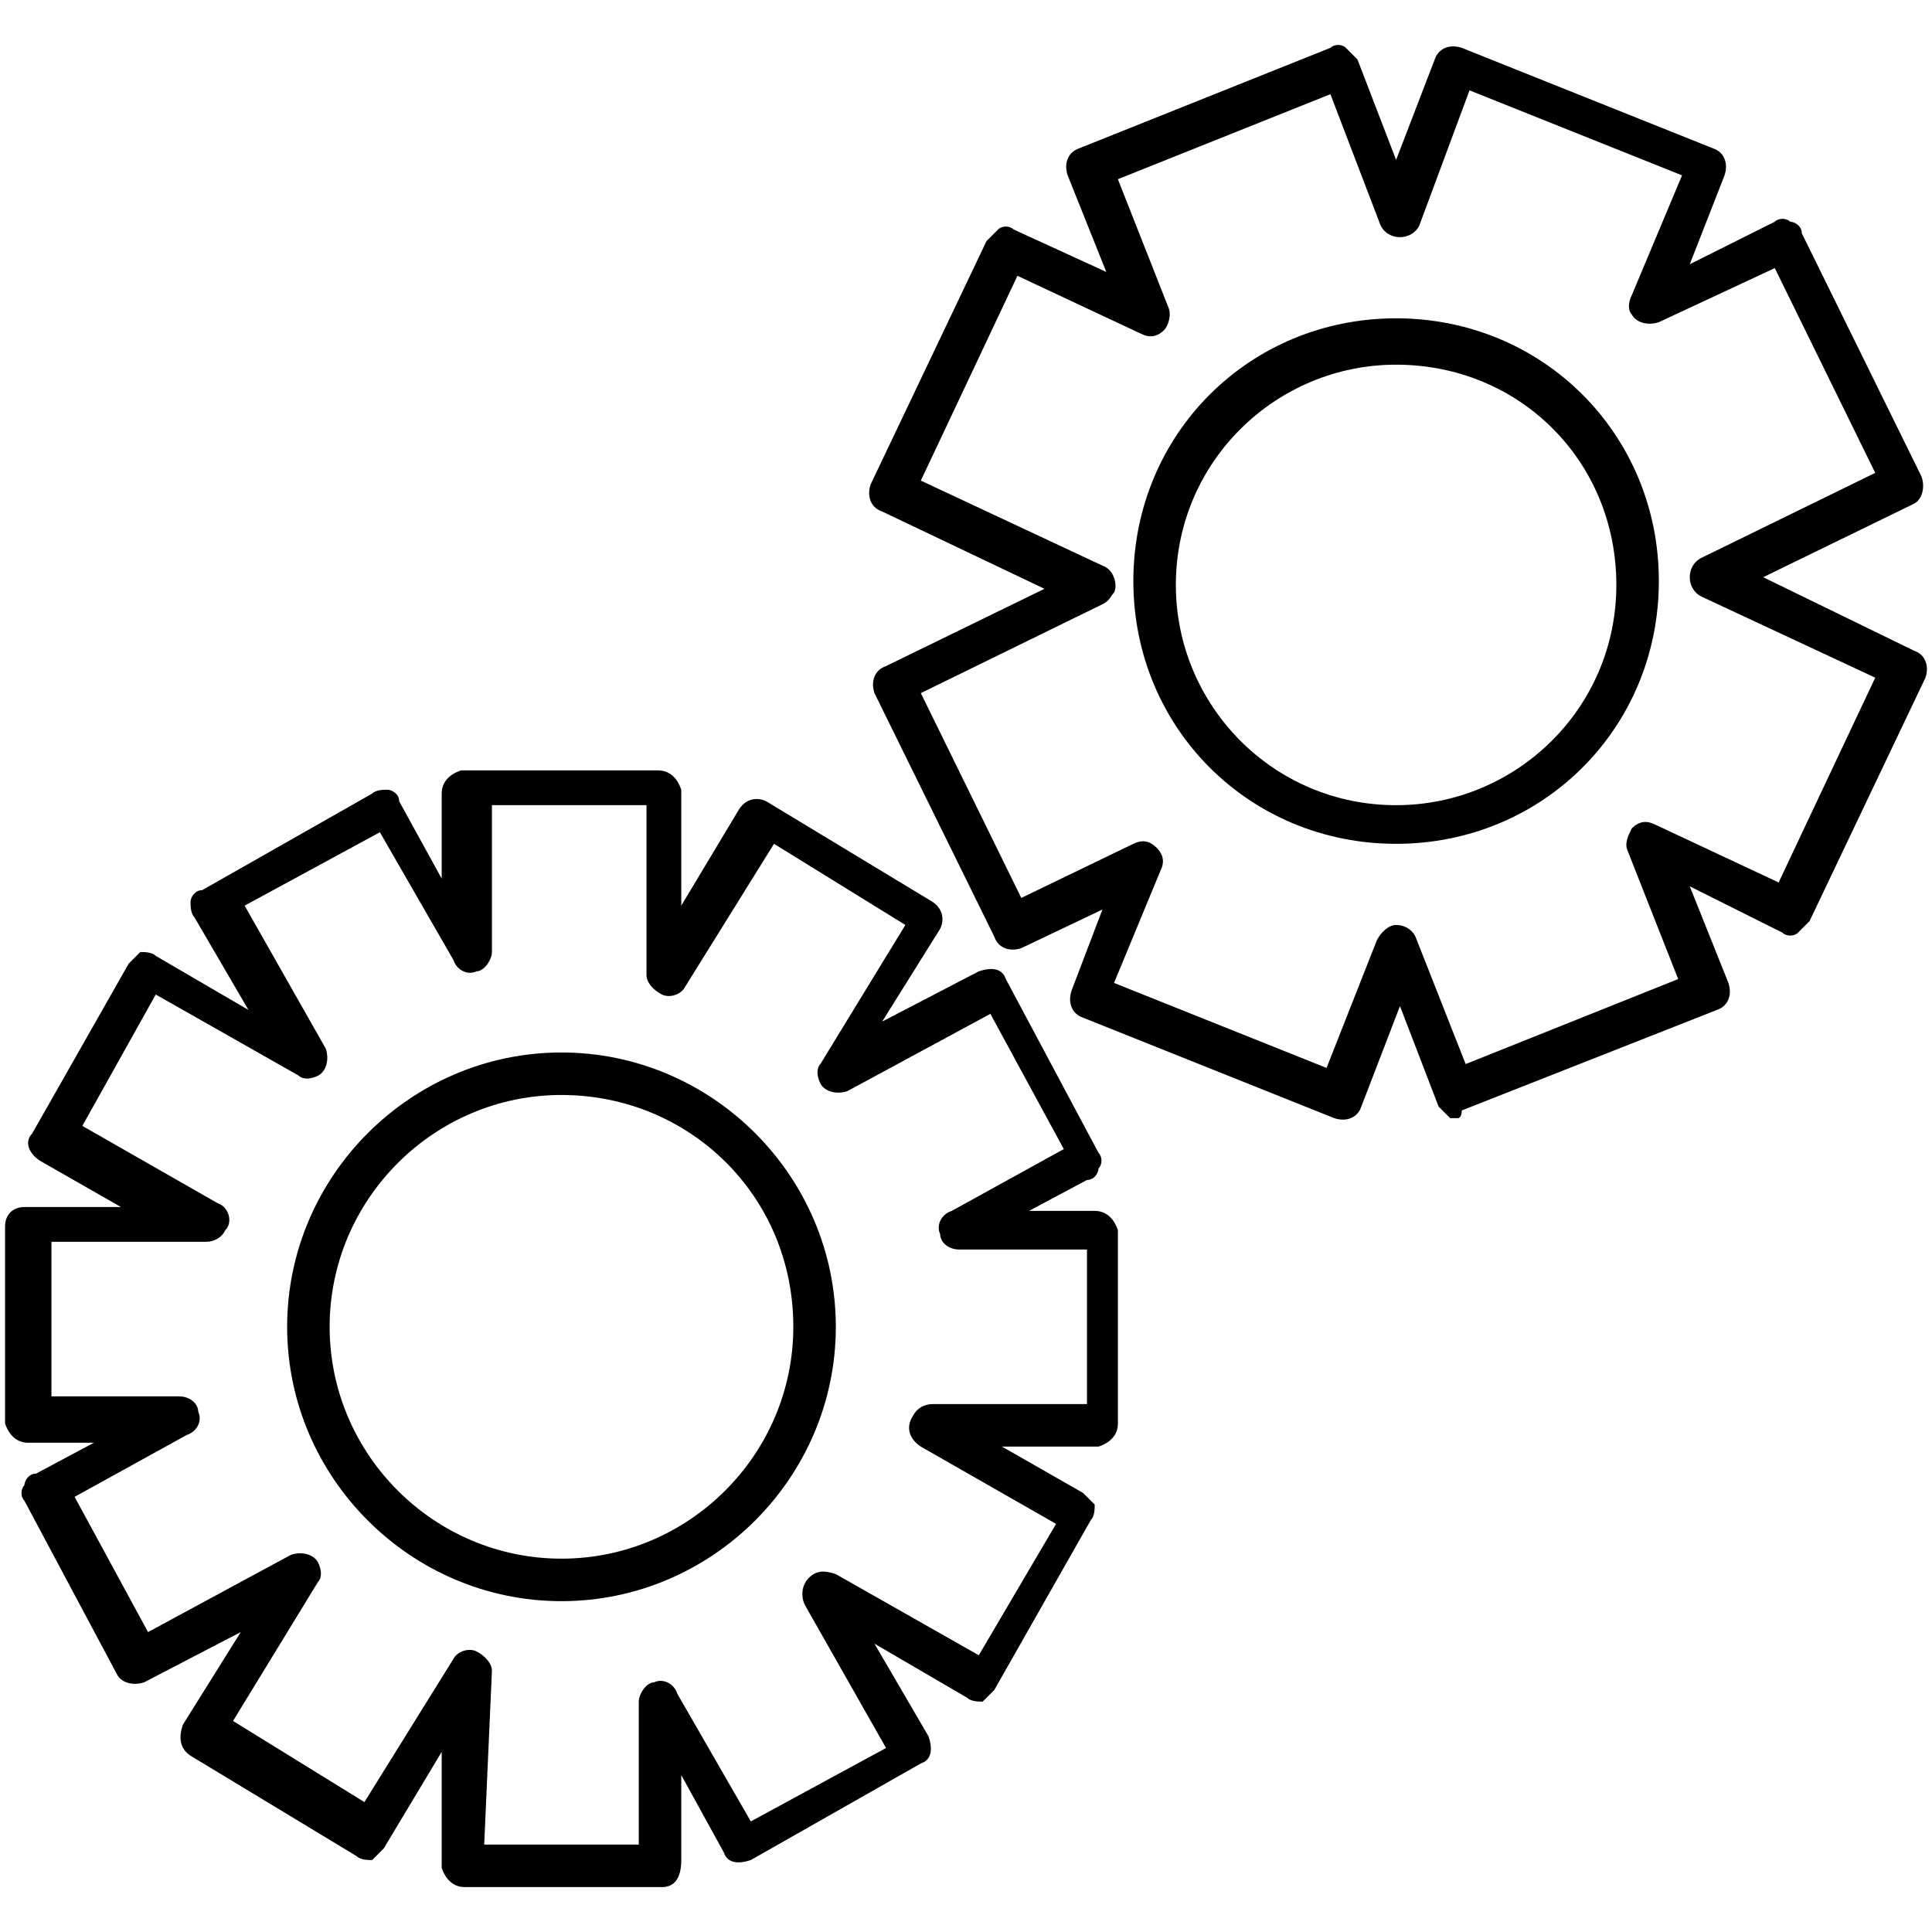
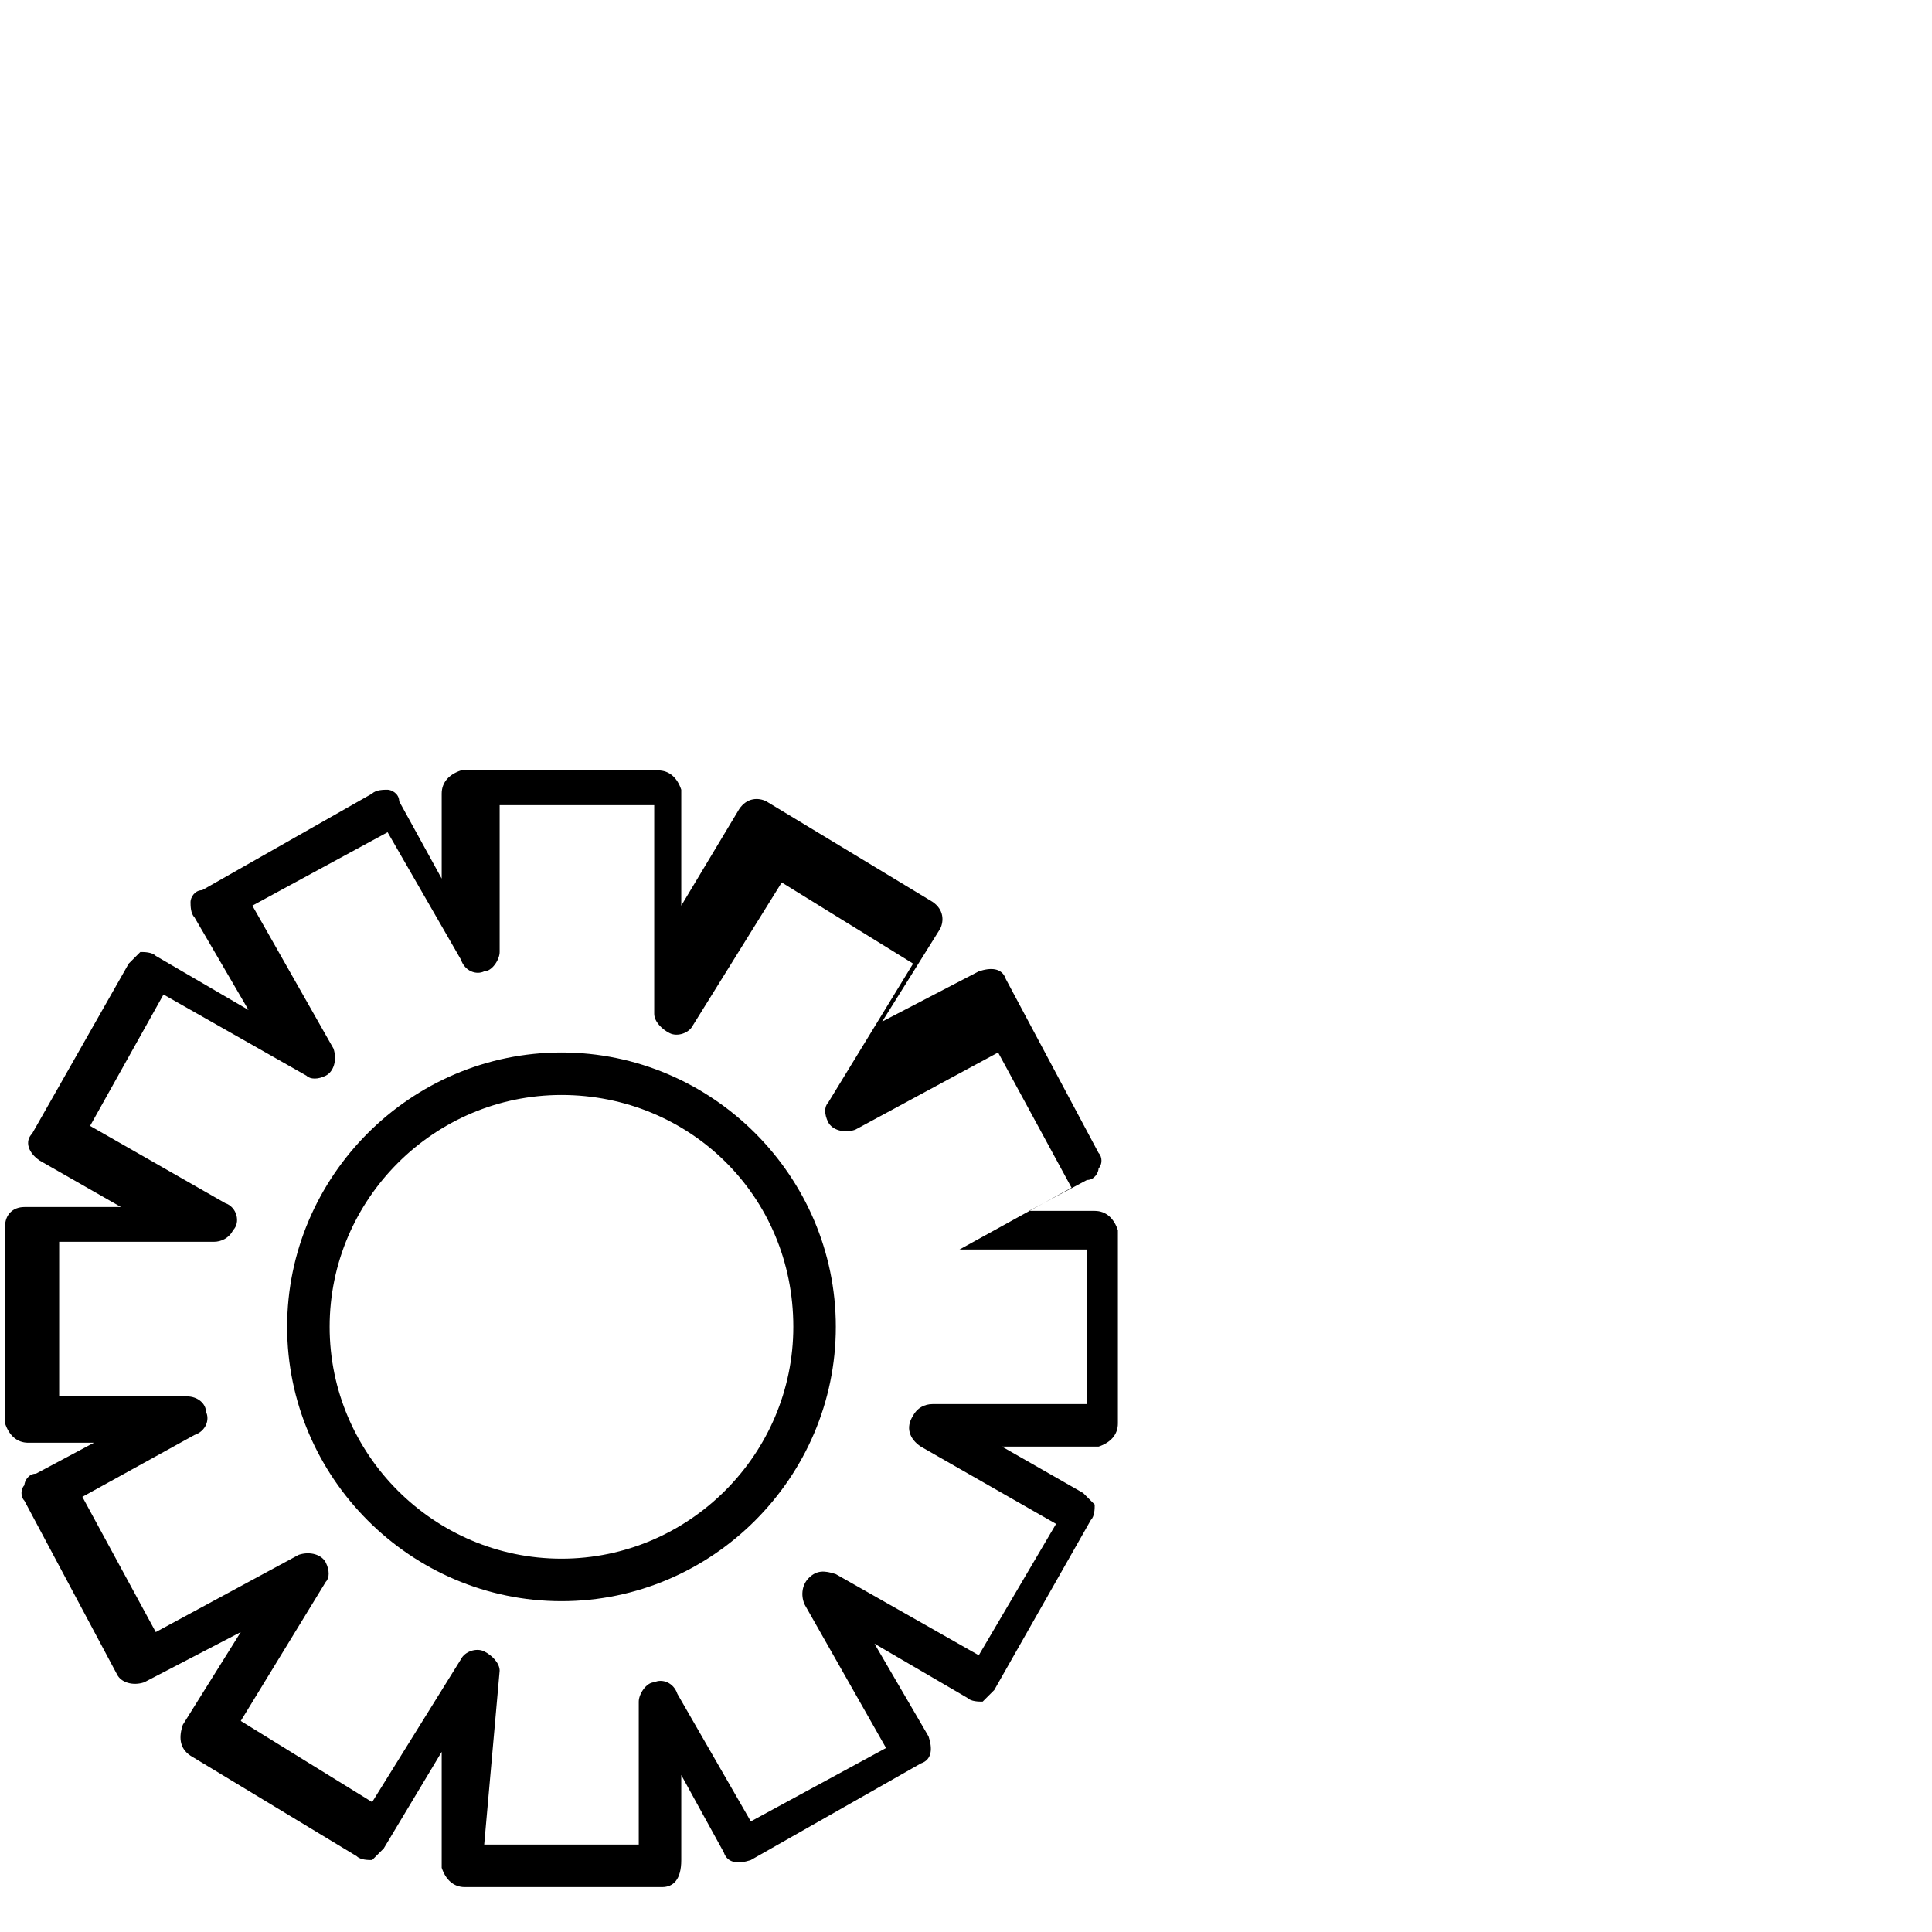
<svg xmlns="http://www.w3.org/2000/svg" xmlns:ns1="http://www.inkscape.org/namespaces/inkscape" xmlns:ns2="http://sodipodi.sourceforge.net/DTD/sodipodi-0.dtd" ns1:version="1.0 (4035a4fb49, 2020-05-01)" ns2:docname="Metodo1_integrazione.svg" xml:space="preserve" style="enable-background:new 0 0 50 50;" viewBox="0 0 50 50" y="0px" x="0px" id="Livello_1">
  <defs id="defs135" />
  <g transform="translate(-224.269,-15.162)" id="g68">
-     <path id="path64" d="m 241.4,64 h -5.1 c -0.3,0 -0.5,-0.2 -0.6,-0.5 0,0 0,0 0,0 v -3 l -1.5,2.5 c -0.1,0.1 -0.2,0.2 -0.3,0.3 -0.1,0 -0.3,0 -0.4,-0.1 l -4.3,-2.6 c -0.3,-0.2 -0.3,-0.5 -0.2,-0.8 l 1.5,-2.4 -2.5,1.3 c -0.3,0.1 -0.6,0 -0.7,-0.2 0,0 0,0 0,0 L 224.9,54 c -0.1,-0.1 -0.1,-0.3 0,-0.4 0,-0.1 0.1,-0.3 0.3,-0.3 l 1.5,-0.8 H 225 c -0.3,0 -0.5,-0.2 -0.6,-0.5 0,0 0,0 0,0 v -5.1 c 0,-0.3 0.2,-0.5 0.5,-0.5 0,0 0,0 0,0 h 2.5 l -2.1,-1.2 C 225,45 224.9,44.7 225.1,44.5 l 2.5,-4.4 c 0.1,-0.1 0.2,-0.2 0.3,-0.3 0.1,0 0.3,0 0.4,0.1 l 2.4,1.4 -1.4,-2.4 c -0.1,-0.1 -0.1,-0.3 -0.1,-0.4 0,-0.1 0.1,-0.3 0.3,-0.3 l 4.4,-2.5 c 0.1,-0.1 0.3,-0.1 0.4,-0.1 0.1,0 0.3,0.1 0.3,0.3 l 1.1,2 v -2.2 c 0,-0.3 0.2,-0.5 0.5,-0.6 0,0 0,0 0,0 h 5.1 c 0.3,0 0.5,0.2 0.6,0.5 0,0 0,0 0,0 v 3 l 1.5,-2.5 c 0.2,-0.3 0.5,-0.3 0.7,-0.2 l 4.3,2.6 c 0.3,0.2 0.3,0.5 0.2,0.7 l -1.5,2.4 2.5,-1.3 c 0.3,-0.1 0.6,-0.1 0.7,0.2 0,0 0,0 0,0 l 2.4,4.5 c 0.1,0.1 0.1,0.3 0,0.4 0,0.1 -0.1,0.3 -0.3,0.3 l -1.5,0.8 h 1.7 c 0.3,0 0.5,0.2 0.6,0.5 0,0 0,0 0,0 v 5 c 0,0.3 -0.2,0.5 -0.5,0.6 0,0 0,0 0,0 h -2.5 l 2.1,1.2 c 0.1,0.1 0.2,0.2 0.3,0.3 0,0.1 0,0.3 -0.1,0.4 l -2.5,4.4 c -0.1,0.1 -0.2,0.2 -0.3,0.3 -0.1,0 -0.3,0 -0.4,-0.1 l -2.4,-1.4 1.4,2.4 c 0.1,0.3 0.1,0.6 -0.2,0.7 l -4.4,2.5 c -0.3,0.1 -0.6,0.1 -0.7,-0.2 l -1.1,-2 v 2.2 c 0,0.5 -0.2,0.7 -0.5,0.7 0,0 0,0 0,0 m -4.6,-1.1 h 4 v -3.7 c 0,-0.2 0.2,-0.5 0.4,-0.5 0.2,-0.1 0.5,0 0.6,0.3 l 1.9,3.3 3.5,-1.9 -2.1,-3.7 c -0.1,-0.2 -0.1,-0.5 0.1,-0.7 0.2,-0.2 0.4,-0.2 0.7,-0.1 l 3.7,2.1 2,-3.4 -3.5,-2 c -0.3,-0.2 -0.4,-0.5 -0.2,-0.8 0.1,-0.2 0.3,-0.3 0.5,-0.3 h 4 v -4 h -3.3 c -0.3,0 -0.5,-0.2 -0.5,-0.4 -0.1,-0.2 0,-0.5 0.3,-0.6 l 2.9,-1.6 -1.9,-3.5 -3.7,2 c -0.3,0.1 -0.6,0 -0.7,-0.2 -0.1,-0.2 -0.1,-0.4 0,-0.5 l 2.2,-3.6 -3.4,-2.1 -2.3,3.7 c -0.1,0.2 -0.4,0.3 -0.6,0.2 -0.2,-0.1 -0.4,-0.3 -0.4,-0.5 V 36 h -4 v 3.8 c 0,0.2 -0.2,0.5 -0.4,0.5 -0.2,0.1 -0.5,0 -0.6,-0.3 l -1.9,-3.3 -3.5,1.9 2.1,3.7 c 0.1,0.3 0,0.6 -0.2,0.7 -0.2,0.1 -0.4,0.1 -0.5,0 l -3.7,-2.1 -1.9,3.4 3.5,2 c 0.3,0.1 0.4,0.5 0.2,0.7 -0.1,0.2 -0.3,0.3 -0.5,0.3 h -4 v 4 h 3.3 c 0.3,0 0.5,0.2 0.5,0.4 0.1,0.2 0,0.5 -0.3,0.6 l -2.9,1.6 1.9,3.5 3.7,-2 c 0.3,-0.1 0.6,0 0.7,0.2 0.1,0.2 0.1,0.4 0,0.5 l -2.2,3.6 3.4,2.1 2.3,-3.7 c 0.1,-0.2 0.4,-0.3 0.6,-0.2 0.2,0.1 0.4,0.3 0.4,0.5 z m 2,-6.3 c -3.9,0 -7.1,-3.2 -7.1,-7.1 0,-3.9 3.2,-7.1 7.1,-7.1 3.9,0 7.1,3.2 7.1,7.1 0,0 0,0 0,0 0,3.9 -3.2,7.1 -7.1,7.1 z m 0,-13.1 c -3.3,0 -6,2.7 -6,6 0,3.3 2.7,6 6,6 3.3,0 6,-2.7 6,-6 v 0 c 0,-3.4 -2.7,-6 -6,-6 z" />
-     <path id="path66" d="m 262,44.1 c -0.1,0 -0.1,0 -0.2,0 -0.1,-0.1 -0.2,-0.2 -0.3,-0.3 l -1,-2.6 -1,2.6 c -0.1,0.3 -0.4,0.4 -0.7,0.3 l -6.5,-2.6 C 252,41.4 251.9,41.1 252,40.8 l 0.8,-2.1 -2.1,1 c -0.3,0.1 -0.6,0 -0.7,-0.3 l -3.1,-6.3 c -0.1,-0.3 0,-0.6 0.3,-0.7 0,0 0,0 0,0 l 4.1,-2 -4.2,-2 c -0.3,-0.1 -0.4,-0.4 -0.3,-0.7 0,0 0,0 0,0 l 3,-6.3 c 0.1,-0.1 0.2,-0.2 0.3,-0.3 0.1,-0.1 0.3,-0.1 0.4,0 l 2.4,1.1 -1,-2.5 c -0.1,-0.3 0,-0.6 0.3,-0.7 0,0 0,0 0,0 l 6.5,-2.6 c 0.1,-0.1 0.3,-0.1 0.4,0 0.1,0.1 0.2,0.2 0.3,0.3 l 1,2.6 1,-2.6 c 0.1,-0.3 0.4,-0.4 0.7,-0.3 l 6.5,2.6 c 0.3,0.1 0.4,0.4 0.3,0.7 0,0 0,0 0,0 l -0.9,2.3 2.2,-1.1 c 0.1,-0.1 0.3,-0.1 0.4,0 0.1,0 0.3,0.1 0.3,0.3 l 3.1,6.3 c 0.1,0.3 0,0.6 -0.2,0.7 0,0 0,0 0,0 l -3.9,1.9 3.9,1.9 c 0.3,0.1 0.4,0.4 0.3,0.7 0,0 0,0 0,0 l -3,6.3 c -0.1,0.1 -0.2,0.2 -0.3,0.3 -0.1,0.1 -0.3,0.1 -0.4,0 l -2.4,-1.2 1,2.5 c 0.1,0.3 0,0.6 -0.3,0.7 0,0 0,0 0,0 l -6.6,2.6 c 0,0.2 -0.1,0.2 -0.1,0.2 m -1.6,-5 v 0 c 0.2,0 0.4,0.1 0.5,0.3 l 1.3,3.3 5.5,-2.2 -1.3,-3.3 c -0.1,-0.2 0,-0.4 0.1,-0.6 0.2,-0.2 0.4,-0.2 0.6,-0.1 l 3.2,1.5 2.5,-5.3 -4.5,-2.1 c -0.2,-0.1 -0.3,-0.3 -0.3,-0.5 0,-0.2 0.1,-0.4 0.3,-0.5 l 4.5,-2.2 -2.6,-5.3 -3,1.4 c -0.3,0.1 -0.6,0 -0.7,-0.2 -0.1,-0.1 -0.1,-0.3 0,-0.5 l 1.3,-3.1 -5.5,-2.2 -1.3,3.5 c -0.1,0.2 -0.3,0.3 -0.5,0.3 v 0 c -0.2,0 -0.4,-0.1 -0.5,-0.3 l -1.3,-3.4 -5.5,2.2 1.3,3.3 c 0.1,0.2 0,0.5 -0.1,0.6 -0.2,0.2 -0.4,0.2 -0.6,0.1 l -3.2,-1.5 -2.5,5.3 4.7,2.2 c 0.3,0.1 0.4,0.5 0.3,0.7 -0.1,0.1 -0.1,0.2 -0.3,0.3 l -4.7,2.3 2.6,5.3 2.9,-1.4 c 0.2,-0.1 0.4,-0.1 0.6,0.1 0.2,0.2 0.2,0.4 0.1,0.6 l -1.2,2.9 5.5,2.2 1.3,-3.3 c 0.1,-0.2 0.3,-0.4 0.5,-0.4 z m 0,-2.1 c -3.8,0 -6.8,-3 -6.8,-6.8 0,-3.8 3,-6.8 6.8,-6.8 3.8,0 6.8,3 6.8,6.8 0,0 0,0 0,0 0,3.8 -3,6.8 -6.8,6.8 z m 0,-12.4 c -3.1,0 -5.7,2.5 -5.7,5.7 0,3.1 2.5,5.7 5.7,5.7 3.1,0 5.7,-2.5 5.7,-5.7 0,-3.2 -2.5,-5.7 -5.7,-5.7 z" />
+     <path id="path64" d="m 241.4,64 h -5.1 c -0.3,0 -0.5,-0.2 -0.6,-0.5 0,0 0,0 0,0 v -3 l -1.5,2.5 c -0.1,0.1 -0.2,0.2 -0.3,0.3 -0.1,0 -0.3,0 -0.4,-0.1 l -4.3,-2.6 c -0.3,-0.2 -0.3,-0.5 -0.2,-0.8 l 1.5,-2.4 -2.5,1.3 c -0.3,0.1 -0.6,0 -0.7,-0.2 0,0 0,0 0,0 L 224.9,54 c -0.1,-0.1 -0.1,-0.3 0,-0.4 0,-0.1 0.1,-0.3 0.3,-0.3 l 1.5,-0.8 H 225 c -0.3,0 -0.5,-0.2 -0.6,-0.5 0,0 0,0 0,0 v -5.1 c 0,-0.3 0.2,-0.5 0.5,-0.5 0,0 0,0 0,0 h 2.5 l -2.1,-1.2 C 225,45 224.9,44.7 225.1,44.5 l 2.5,-4.4 c 0.1,-0.1 0.2,-0.2 0.3,-0.3 0.1,0 0.3,0 0.4,0.1 l 2.4,1.4 -1.4,-2.4 c -0.1,-0.1 -0.1,-0.3 -0.1,-0.4 0,-0.1 0.1,-0.3 0.3,-0.3 l 4.4,-2.5 c 0.1,-0.1 0.3,-0.1 0.4,-0.1 0.1,0 0.3,0.1 0.3,0.3 l 1.1,2 v -2.2 c 0,-0.3 0.2,-0.5 0.5,-0.6 0,0 0,0 0,0 h 5.1 c 0.3,0 0.5,0.2 0.6,0.5 0,0 0,0 0,0 v 3 l 1.5,-2.5 c 0.2,-0.3 0.5,-0.3 0.7,-0.2 l 4.3,2.6 c 0.3,0.2 0.3,0.5 0.2,0.7 l -1.5,2.4 2.5,-1.3 c 0.3,-0.1 0.6,-0.1 0.7,0.2 0,0 0,0 0,0 l 2.4,4.5 c 0.1,0.1 0.1,0.3 0,0.4 0,0.1 -0.1,0.3 -0.3,0.3 l -1.5,0.8 h 1.7 c 0.3,0 0.5,0.2 0.6,0.5 0,0 0,0 0,0 v 5 c 0,0.3 -0.2,0.5 -0.5,0.6 0,0 0,0 0,0 h -2.5 l 2.1,1.2 c 0.1,0.1 0.2,0.2 0.3,0.3 0,0.1 0,0.3 -0.1,0.4 l -2.5,4.4 c -0.1,0.1 -0.2,0.2 -0.3,0.3 -0.1,0 -0.3,0 -0.4,-0.1 l -2.4,-1.4 1.4,2.4 c 0.1,0.3 0.1,0.6 -0.2,0.7 l -4.4,2.5 c -0.3,0.1 -0.6,0.1 -0.7,-0.2 l -1.1,-2 v 2.2 c 0,0.5 -0.2,0.7 -0.5,0.7 0,0 0,0 0,0 m -4.6,-1.1 h 4 v -3.7 c 0,-0.2 0.2,-0.5 0.4,-0.5 0.2,-0.1 0.5,0 0.6,0.3 l 1.9,3.3 3.5,-1.9 -2.1,-3.7 c -0.1,-0.2 -0.1,-0.5 0.1,-0.7 0.2,-0.2 0.4,-0.2 0.7,-0.1 l 3.7,2.1 2,-3.4 -3.5,-2 c -0.3,-0.2 -0.4,-0.5 -0.2,-0.8 0.1,-0.2 0.3,-0.3 0.5,-0.3 h 4 v -4 h -3.3 l 2.9,-1.6 -1.9,-3.5 -3.7,2 c -0.3,0.1 -0.6,0 -0.7,-0.2 -0.1,-0.2 -0.1,-0.4 0,-0.5 l 2.2,-3.6 -3.4,-2.1 -2.3,3.7 c -0.1,0.2 -0.4,0.3 -0.6,0.2 -0.2,-0.1 -0.4,-0.3 -0.4,-0.5 V 36 h -4 v 3.8 c 0,0.2 -0.2,0.5 -0.4,0.5 -0.2,0.1 -0.5,0 -0.6,-0.3 l -1.9,-3.3 -3.5,1.9 2.1,3.7 c 0.1,0.3 0,0.6 -0.2,0.7 -0.2,0.1 -0.4,0.1 -0.5,0 l -3.7,-2.1 -1.9,3.4 3.5,2 c 0.3,0.1 0.4,0.5 0.2,0.7 -0.1,0.2 -0.3,0.3 -0.5,0.3 h -4 v 4 h 3.3 c 0.3,0 0.5,0.2 0.5,0.4 0.1,0.2 0,0.5 -0.3,0.6 l -2.9,1.6 1.9,3.5 3.7,-2 c 0.3,-0.1 0.6,0 0.7,0.2 0.1,0.2 0.1,0.4 0,0.5 l -2.2,3.6 3.4,2.1 2.3,-3.7 c 0.1,-0.2 0.4,-0.3 0.6,-0.2 0.2,0.1 0.4,0.3 0.4,0.5 z m 2,-6.3 c -3.9,0 -7.1,-3.2 -7.1,-7.1 0,-3.9 3.2,-7.1 7.1,-7.1 3.9,0 7.1,3.2 7.1,7.1 0,0 0,0 0,0 0,3.9 -3.2,7.1 -7.1,7.1 z m 0,-13.1 c -3.3,0 -6,2.7 -6,6 0,3.3 2.7,6 6,6 3.3,0 6,-2.7 6,-6 v 0 c 0,-3.4 -2.7,-6 -6,-6 z" />
  </g>
</svg>